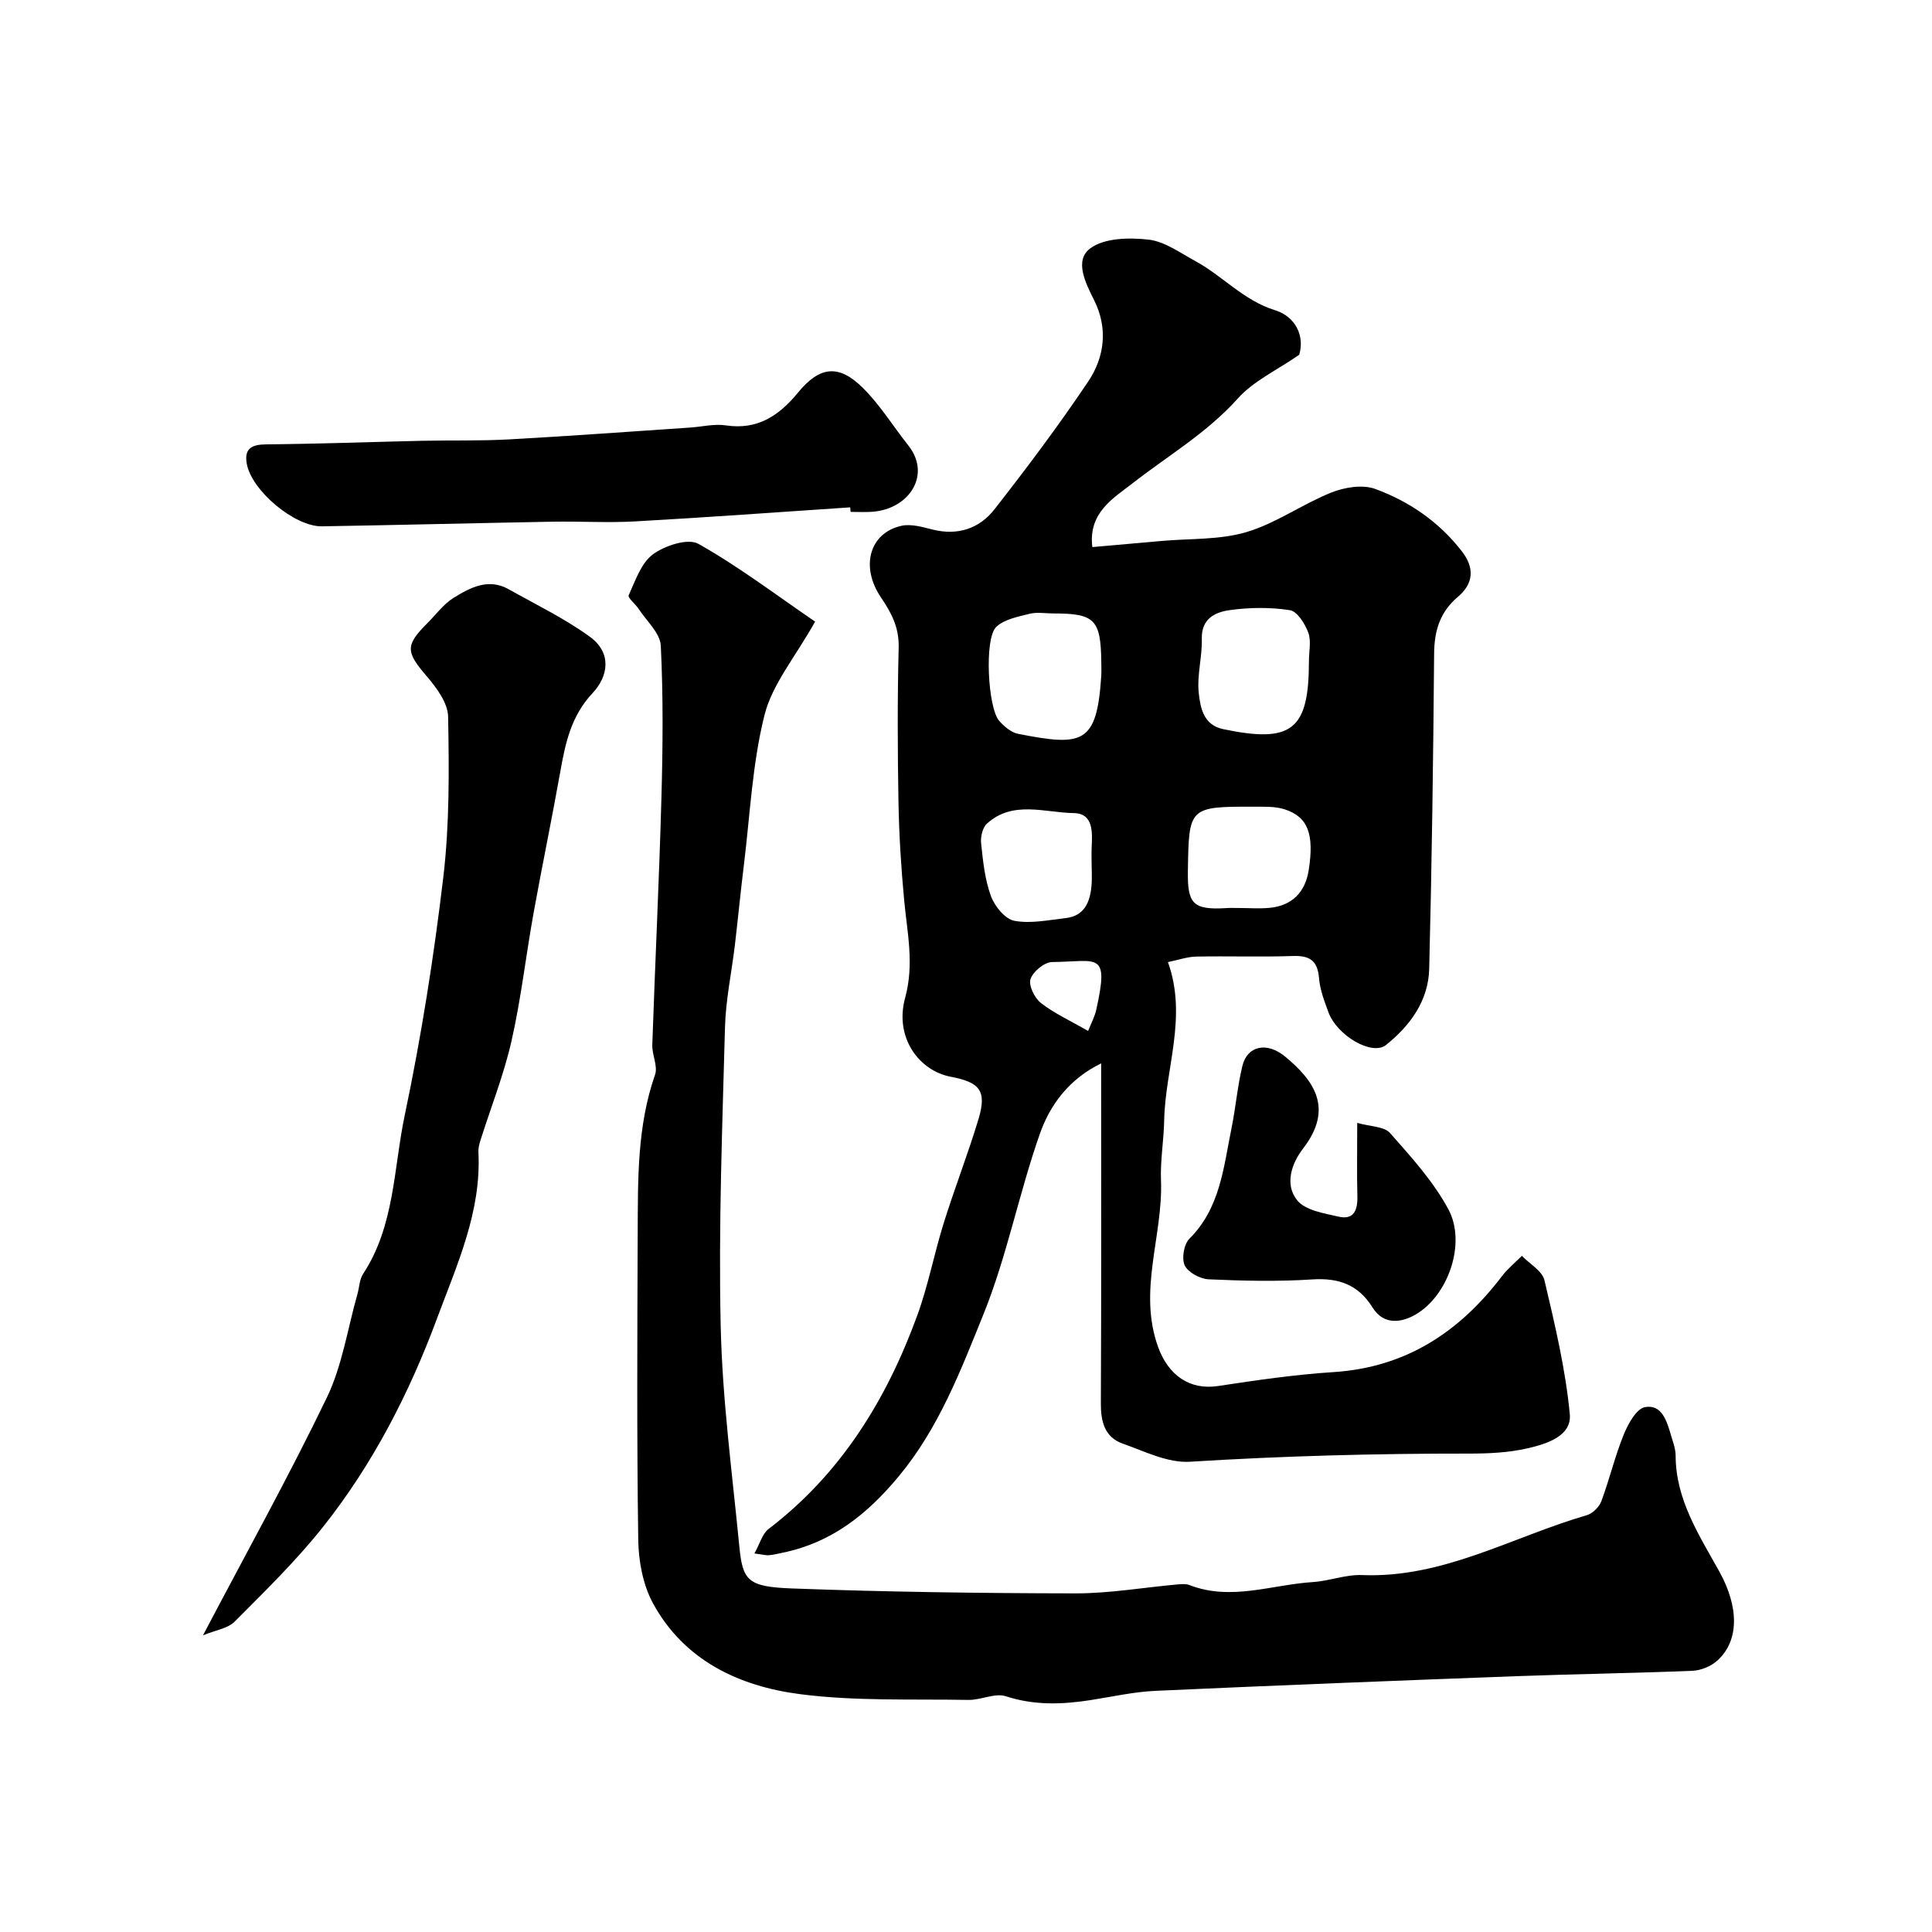
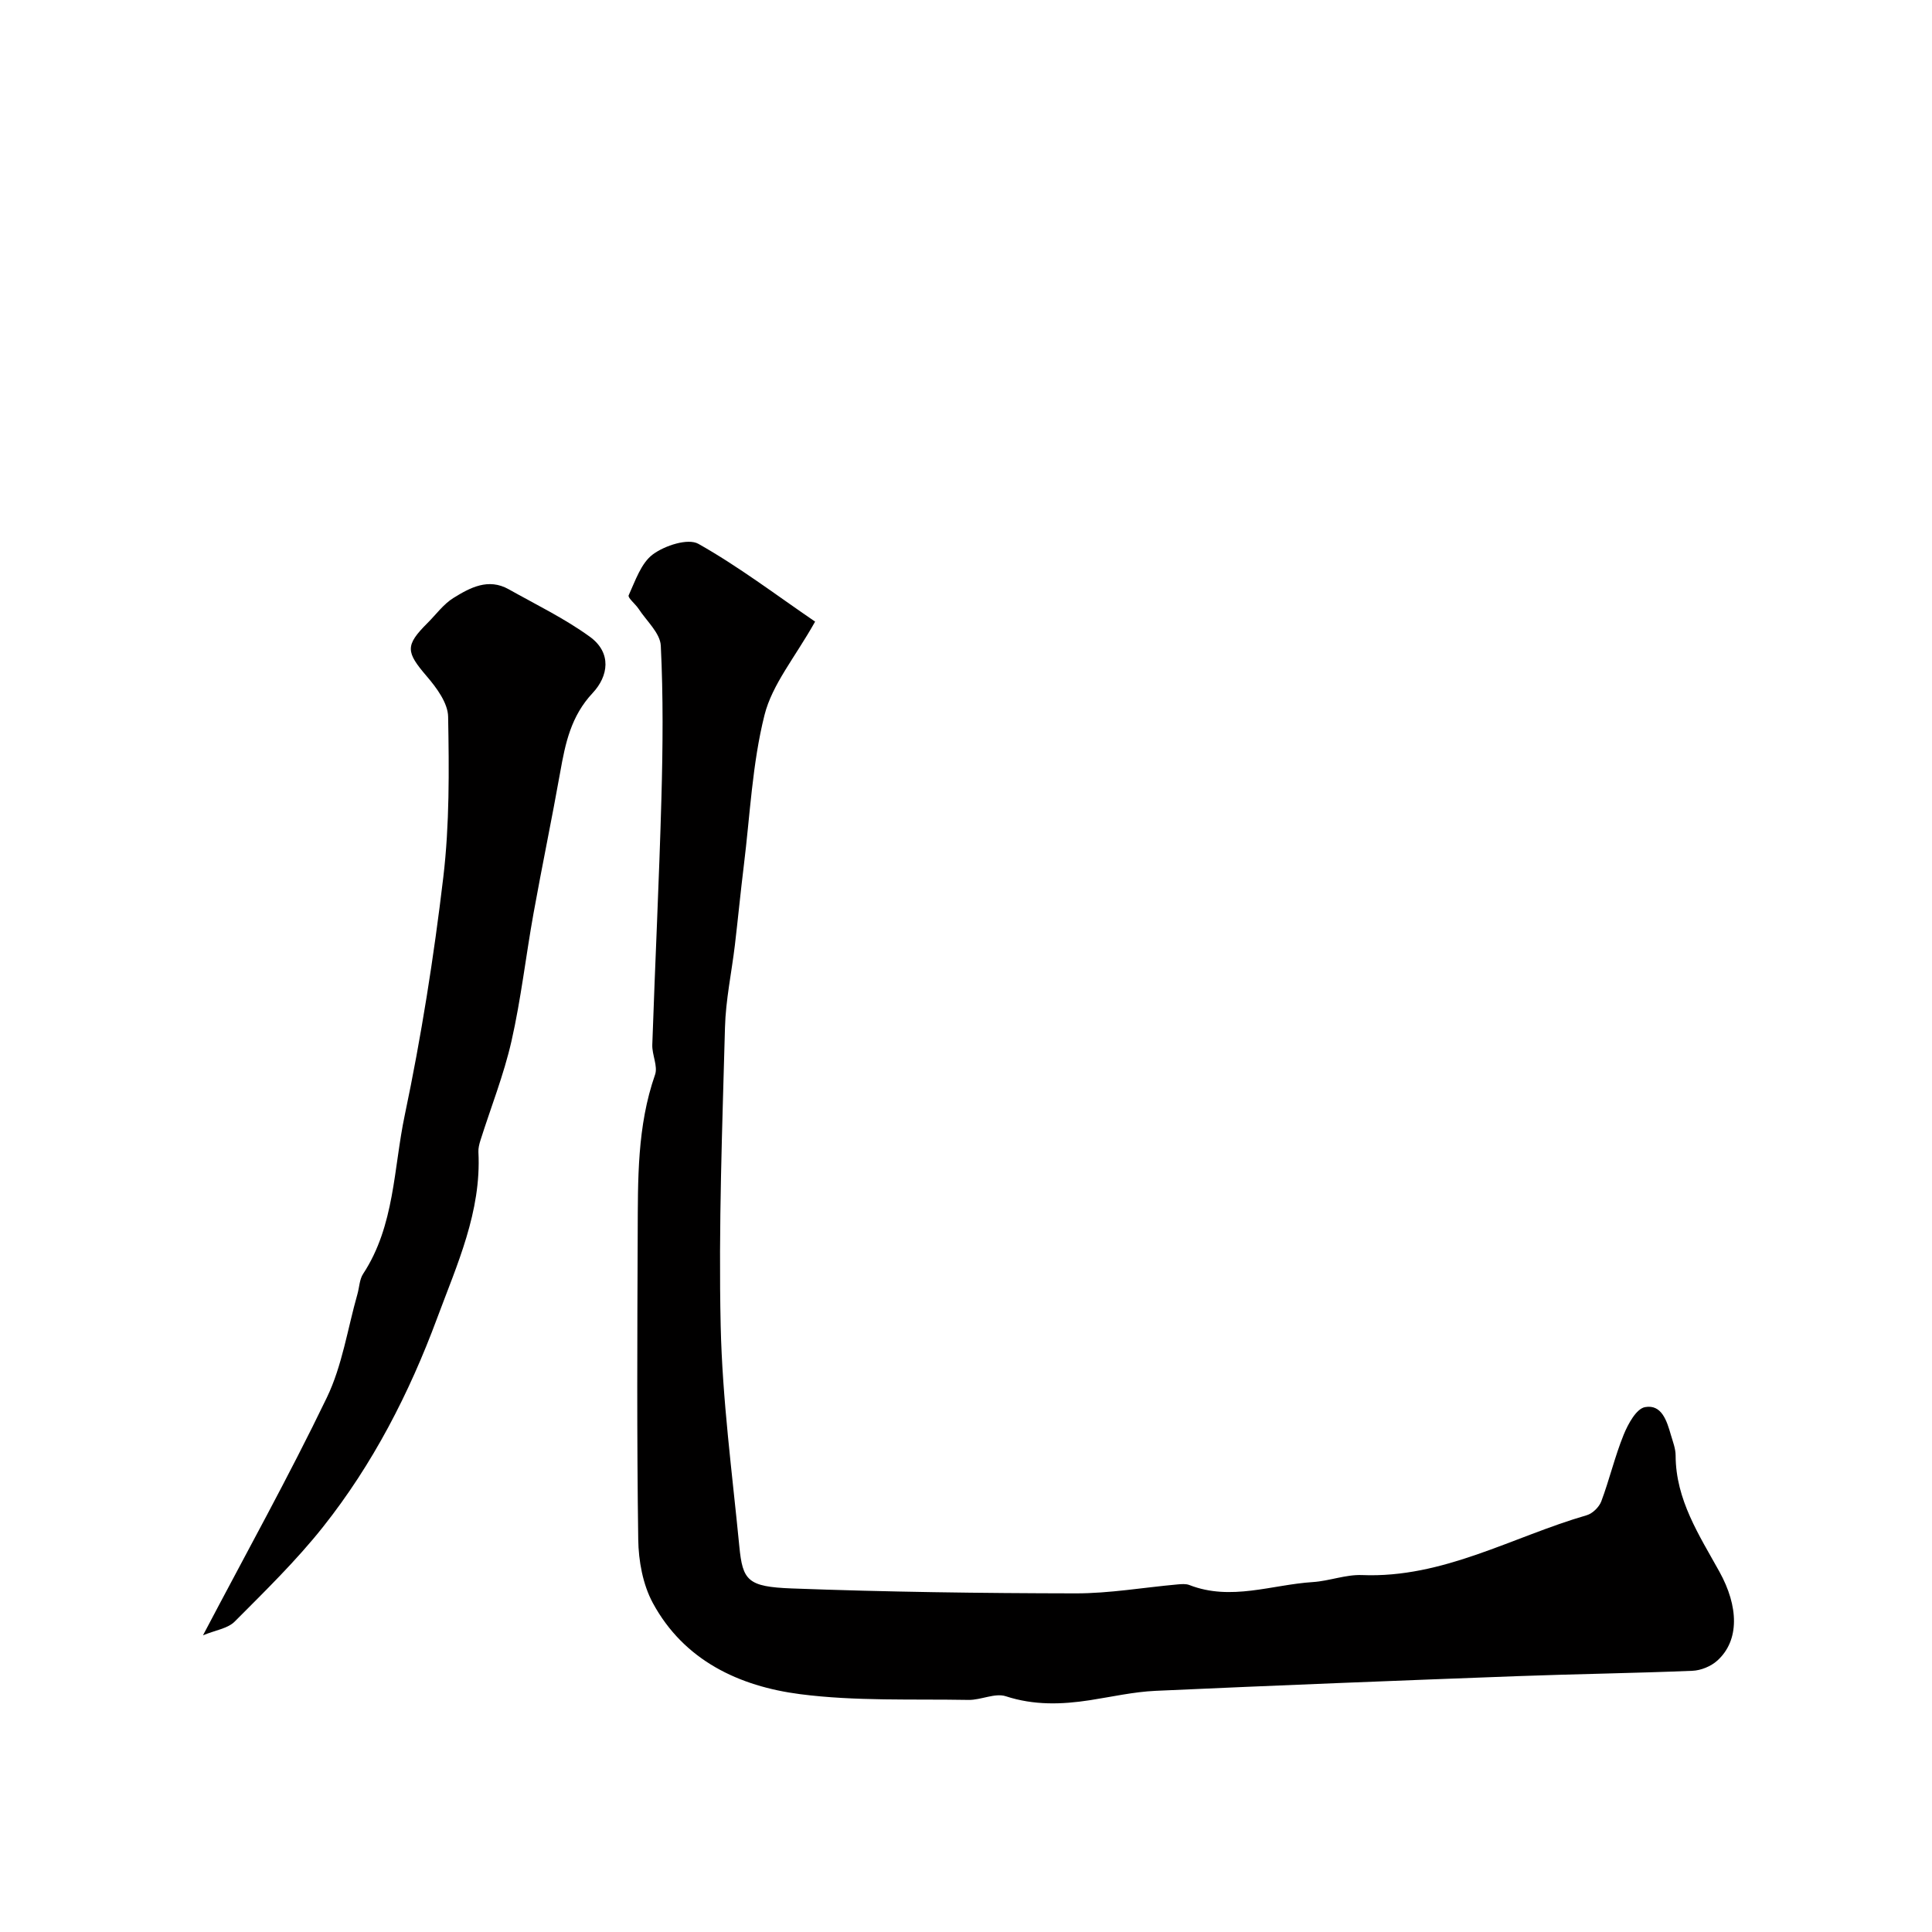
<svg xmlns="http://www.w3.org/2000/svg" enable-background="new 0 0 400 400" viewBox="0 0 400 400">
  <g fill="#010000">
-     <path d="m268.99 73.45c-4.65 3.22-9.46 5.42-12.7 9.04-6.45 7.19-14.6 11.93-22.03 17.74-3.62 2.84-9.01 5.89-8.1 13.04 4.89-.43 9.61-.84 14.32-1.27 5.89-.53 12.03-.19 17.59-1.84 6.12-1.82 11.56-5.78 17.55-8.18 2.75-1.1 6.48-1.71 9.11-.75 7.07 2.59 13.26 6.86 17.97 12.96 2.62 3.4 2.38 6.64-.84 9.36-3.72 3.14-4.9 7-4.94 11.76-.18 21.77-.47 43.54-1.02 65.3-.17 6.59-3.95 11.75-8.94 15.74-2.9 2.32-10.17-1.96-11.94-6.82-.83-2.28-1.74-4.64-1.93-7.02-.29-3.61-1.91-4.7-5.4-4.58-6.66.23-13.33-.01-20 .12-1.88.04-3.74.7-5.88 1.14 4.08 11.37-.57 22.01-.78 32.81-.08 4.12-.82 8.25-.66 12.36.45 11.53-4.84 22.89-.57 34.59 2.1 5.75 6.49 8.91 12.39 8.01 7.93-1.2 15.89-2.37 23.88-2.88 14.97-.96 26.07-8.27 34.89-19.86 1.18-1.55 2.74-2.81 4.13-4.21 1.61 1.67 4.21 3.11 4.67 5.05 2.16 9.16 4.37 18.41 5.25 27.74.43 4.54-4.85 6.16-8.71 7.05-3.96.92-8.15 1.1-12.24 1.1-19.26-.02-38.49.49-57.72 1.69-4.54.28-9.35-2.15-13.88-3.75-3.76-1.33-4.56-4.56-4.54-8.38.11-23.16.06-46.32.06-70.35-6.65 3.25-10.57 8.58-12.66 14.51-4.36 12.35-6.83 25.4-11.73 37.5-4.7 11.61-9.21 23.48-17.5 33.47-6.53 7.87-13.89 13.73-23.99 15.82-.96.2-1.91.44-2.88.53-.63.06-1.28-.14-3.03-.36 1.15-2.05 1.64-4.08 2.93-5.07 15.01-11.45 24.43-26.8 30.78-44.19 2.28-6.23 3.51-12.84 5.5-19.19 2.26-7.23 5.03-14.31 7.21-21.56 1.75-5.86.17-7.56-5.77-8.69-6.54-1.24-11.7-8.1-9.44-16.35 1.92-7.01.42-13.51-.21-20.27-.63-6.74-1.05-13.51-1.17-20.28-.19-10.66-.23-21.34.04-31.99.1-4.09-1.46-7.09-3.64-10.31-4.39-6.46-2.35-13.42 4.22-14.87 1.99-.44 4.32.25 6.41.77 5.22 1.32 9.73-.19 12.85-4.19 6.74-8.62 13.32-17.39 19.41-26.47 3.42-5.09 4.11-11.09 1.19-16.88-1.82-3.61-4.09-8.21-.77-10.67 2.92-2.17 8.06-2.26 12.06-1.81 3.35.38 6.53 2.73 9.67 4.43 5.67 3.08 9.98 8.15 16.5 10.18 4.26 1.31 6.19 5.3 5.03 9.23zm-50.87 53.56c-1.66 0-3.4-.32-4.96.07-2.41.61-5.27 1.14-6.92 2.74-2.49 2.42-1.71 16.78.63 19.42 1.03 1.16 2.47 2.41 3.91 2.69 13.31 2.61 16.32 2.2 17.22-11.97.06-.99.02-1.99.01-2.99-.12-8.7-1.38-9.97-9.89-9.96zm52.88 9.88c0-1.99.51-4.18-.14-5.93-.68-1.83-2.29-4.4-3.8-4.63-4.05-.63-8.32-.58-12.39-.02-3 .41-5.96 1.69-5.85 5.96.1 3.73-1.03 7.54-.63 11.21.33 3 .94 6.62 5.05 7.48 14.23 2.98 17.76.19 17.76-14.07zm-14.61 51.1c2.16 0 4.33.17 6.47-.03 4.66-.44 7.37-3.27 8.08-7.73 1.21-7.61-.17-11.14-5.01-12.68-1.97-.63-4.22-.52-6.34-.53-13.45-.04-13.45.12-13.65 13.24-.1 6.71.88 8.2 7.96 7.75.82-.06 1.66-.01 2.49-.02zm-30.39-9.93c0-.83-.03-1.66.01-2.49.15-3.18.44-7.17-3.72-7.23-6.01-.09-12.59-2.68-17.95 2.18-.92.83-1.36 2.76-1.21 4.1.39 3.68.77 7.47 2.03 10.9.77 2.1 2.92 4.76 4.85 5.12 3.39.64 7.09-.16 10.64-.56 3.82-.43 5.01-3.26 5.32-6.57.17-1.79.03-3.63.03-5.45zm-.72 35.39c.63-1.6 1.37-2.95 1.69-4.39 2.72-12.26.31-9.97-9.15-9.88-1.58.02-3.95 1.97-4.46 3.52-.44 1.32.83 3.93 2.14 4.95 2.75 2.15 6.03 3.64 9.78 5.8z" />
    <path d="m168.76 128.7c-4.13 7.37-8.88 12.97-10.48 19.35-2.53 10.08-2.99 20.68-4.27 31.07-.68 5.51-1.21 11.04-1.86 16.55-.68 5.69-1.9 11.36-2.05 17.05-.55 20.59-1.35 41.2-.89 61.78.34 15.25 2.38 30.46 3.86 45.67.69 7.09 1.74 8.35 10.85 8.7 19.58.73 39.18.99 58.77 1.02 7.03.01 14.05-1.22 21.08-1.85.82-.07 1.74-.16 2.47.12 8.61 3.36 17.07-.07 25.57-.61 3.41-.22 6.81-1.58 10.17-1.45 16.83.69 31.13-7.93 46.54-12.39 1.2-.35 2.56-1.68 3.01-2.87 1.7-4.54 2.81-9.31 4.63-13.79.91-2.23 2.62-5.39 4.42-5.72 3.47-.64 4.53 2.89 5.36 5.76.41 1.4.98 2.84.98 4.27.02 9.16 4.89 16.5 9.06 24.03 3.99 7.19 4.21 14.24-.44 18.43-1.31 1.18-3.38 2.03-5.14 2.1-12.09.5-24.19.66-36.29 1.11-24.96.93-49.93 1.91-74.88 3.04-4.55.21-9.06 1.24-13.58 1.94-5.86.9-11.58 1.08-17.41-.82-2.25-.73-5.14.8-7.72.76-11.63-.21-23.38.29-34.86-1.19-12.62-1.63-24.05-6.97-30.5-18.88-2.07-3.83-2.96-8.72-3.02-13.15-.3-21.15-.2-42.32-.11-63.48.05-11.02-.14-22.07 3.59-32.74.62-1.77-.64-4.12-.57-6.19.58-17.03 1.42-34.06 1.89-51.1.29-10.51.39-21.05-.13-31.54-.13-2.61-2.95-5.11-4.59-7.62-.66-1.01-2.3-2.3-2.06-2.81 1.38-3.01 2.57-6.67 5.02-8.48 2.46-1.82 7.27-3.39 9.42-2.17 8.33 4.69 16.02 10.54 24.16 16.1z" />
    <path d="m42.03 338.57c8.98-17.09 17.79-32.93 25.64-49.22 3.19-6.62 4.29-14.24 6.33-21.41.4-1.41.42-3.04 1.18-4.2 6.56-9.99 6.29-21.82 8.62-32.86 3.42-16.26 6.02-32.74 7.98-49.25 1.3-10.98 1.2-22.16 1-33.24-.05-2.85-2.4-6.01-4.44-8.39-4.3-5.02-4.5-6.35.17-11.01 1.77-1.76 3.3-3.91 5.37-5.19 3.45-2.14 7.22-4.17 11.44-1.8 5.66 3.18 11.57 6.04 16.8 9.83 4.6 3.34 3.83 8.18.59 11.64-4.5 4.8-5.66 10.4-6.72 16.37-1.74 9.77-3.77 19.49-5.53 29.26-1.59 8.82-2.59 17.76-4.57 26.48-1.59 6.98-4.27 13.71-6.43 20.55-.24.77-.45 1.6-.41 2.39.64 12.35-4.43 23.3-8.56 34.43-5.76 15.52-13.3 30.19-23.61 43.18-5.54 6.98-11.98 13.26-18.28 19.59-1.44 1.45-3.97 1.78-6.57 2.85z" />
-     <path d="m176.03 105.04c-14.85.99-29.69 2.08-44.54 2.91-5.67.32-11.38-.04-17.07.06-15.91.29-31.82.69-47.74.96-5.68.1-14.64-7.41-15.6-13.02-.53-3.1 1.04-3.92 4.04-3.95 10.79-.1 21.58-.5 32.37-.74 5.98-.13 11.96.04 17.93-.29 12.5-.69 24.98-1.61 37.47-2.45 2.46-.16 4.99-.81 7.37-.45 6.58 1 11.04-2.02 14.95-6.78 4.5-5.47 8.43-5.95 13.45-.97 3.56 3.54 6.26 7.94 9.4 11.91 4.8 6.04.24 13.16-7.46 13.73-1.49.11-2.99.02-4.49.02-.03-.3-.05-.62-.08-.94z" />
-     <path d="m281 232.48c2.72.78 5.58.72 6.8 2.11 4.39 4.97 8.99 10.03 12.09 15.82 3.71 6.92.01 17.77-6.79 21.74-2.82 1.64-6.57 2.35-8.94-1.46-2.92-4.7-6.99-6.16-12.47-5.8-7.12.47-14.31.3-21.45-.02-1.76-.08-4.24-1.41-4.95-2.87-.68-1.41-.18-4.39.95-5.52 6.4-6.37 7.07-14.77 8.72-22.83.88-4.3 1.23-8.73 2.27-12.99 1-4.11 5.03-5.08 8.9-1.86 5.77 4.8 10.15 10.58 3.66 18.99-2.47 3.2-3.82 7.51-1.22 10.72 1.7 2.1 5.57 2.69 8.6 3.39 3.13.71 3.93-1.37 3.86-4.18-.12-4.79-.03-9.59-.03-15.24z" />
  </g>
</svg>